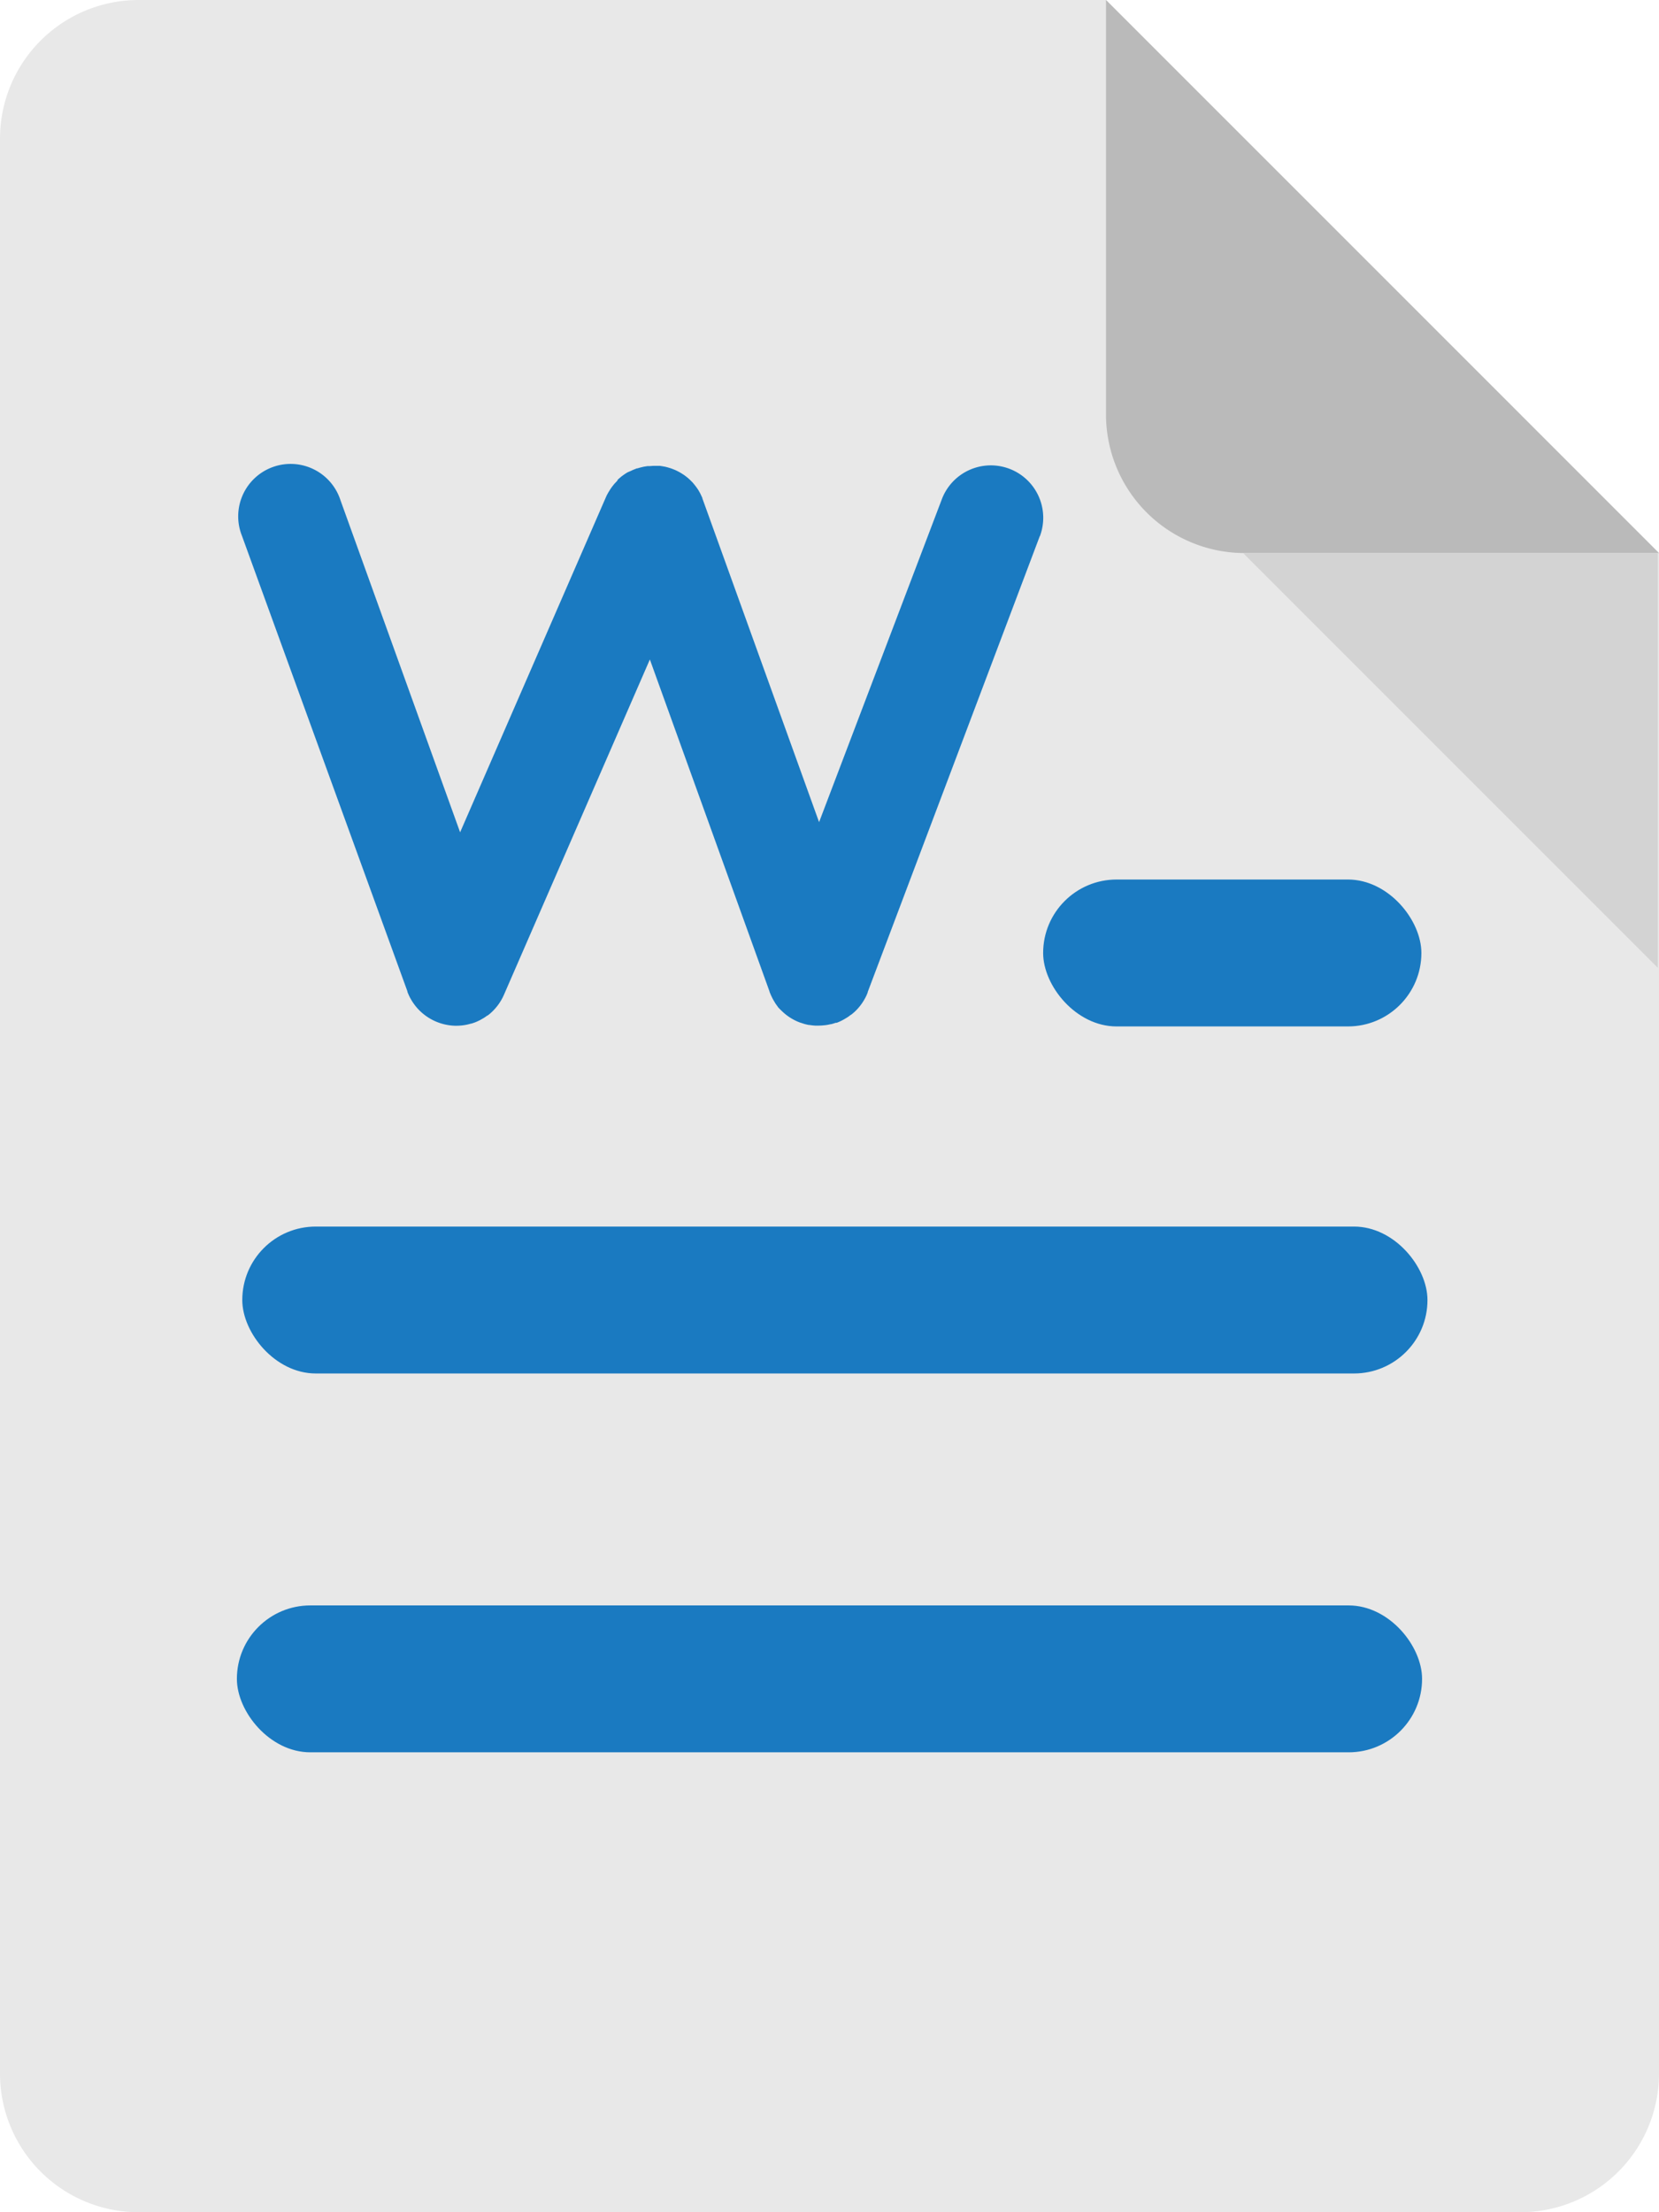
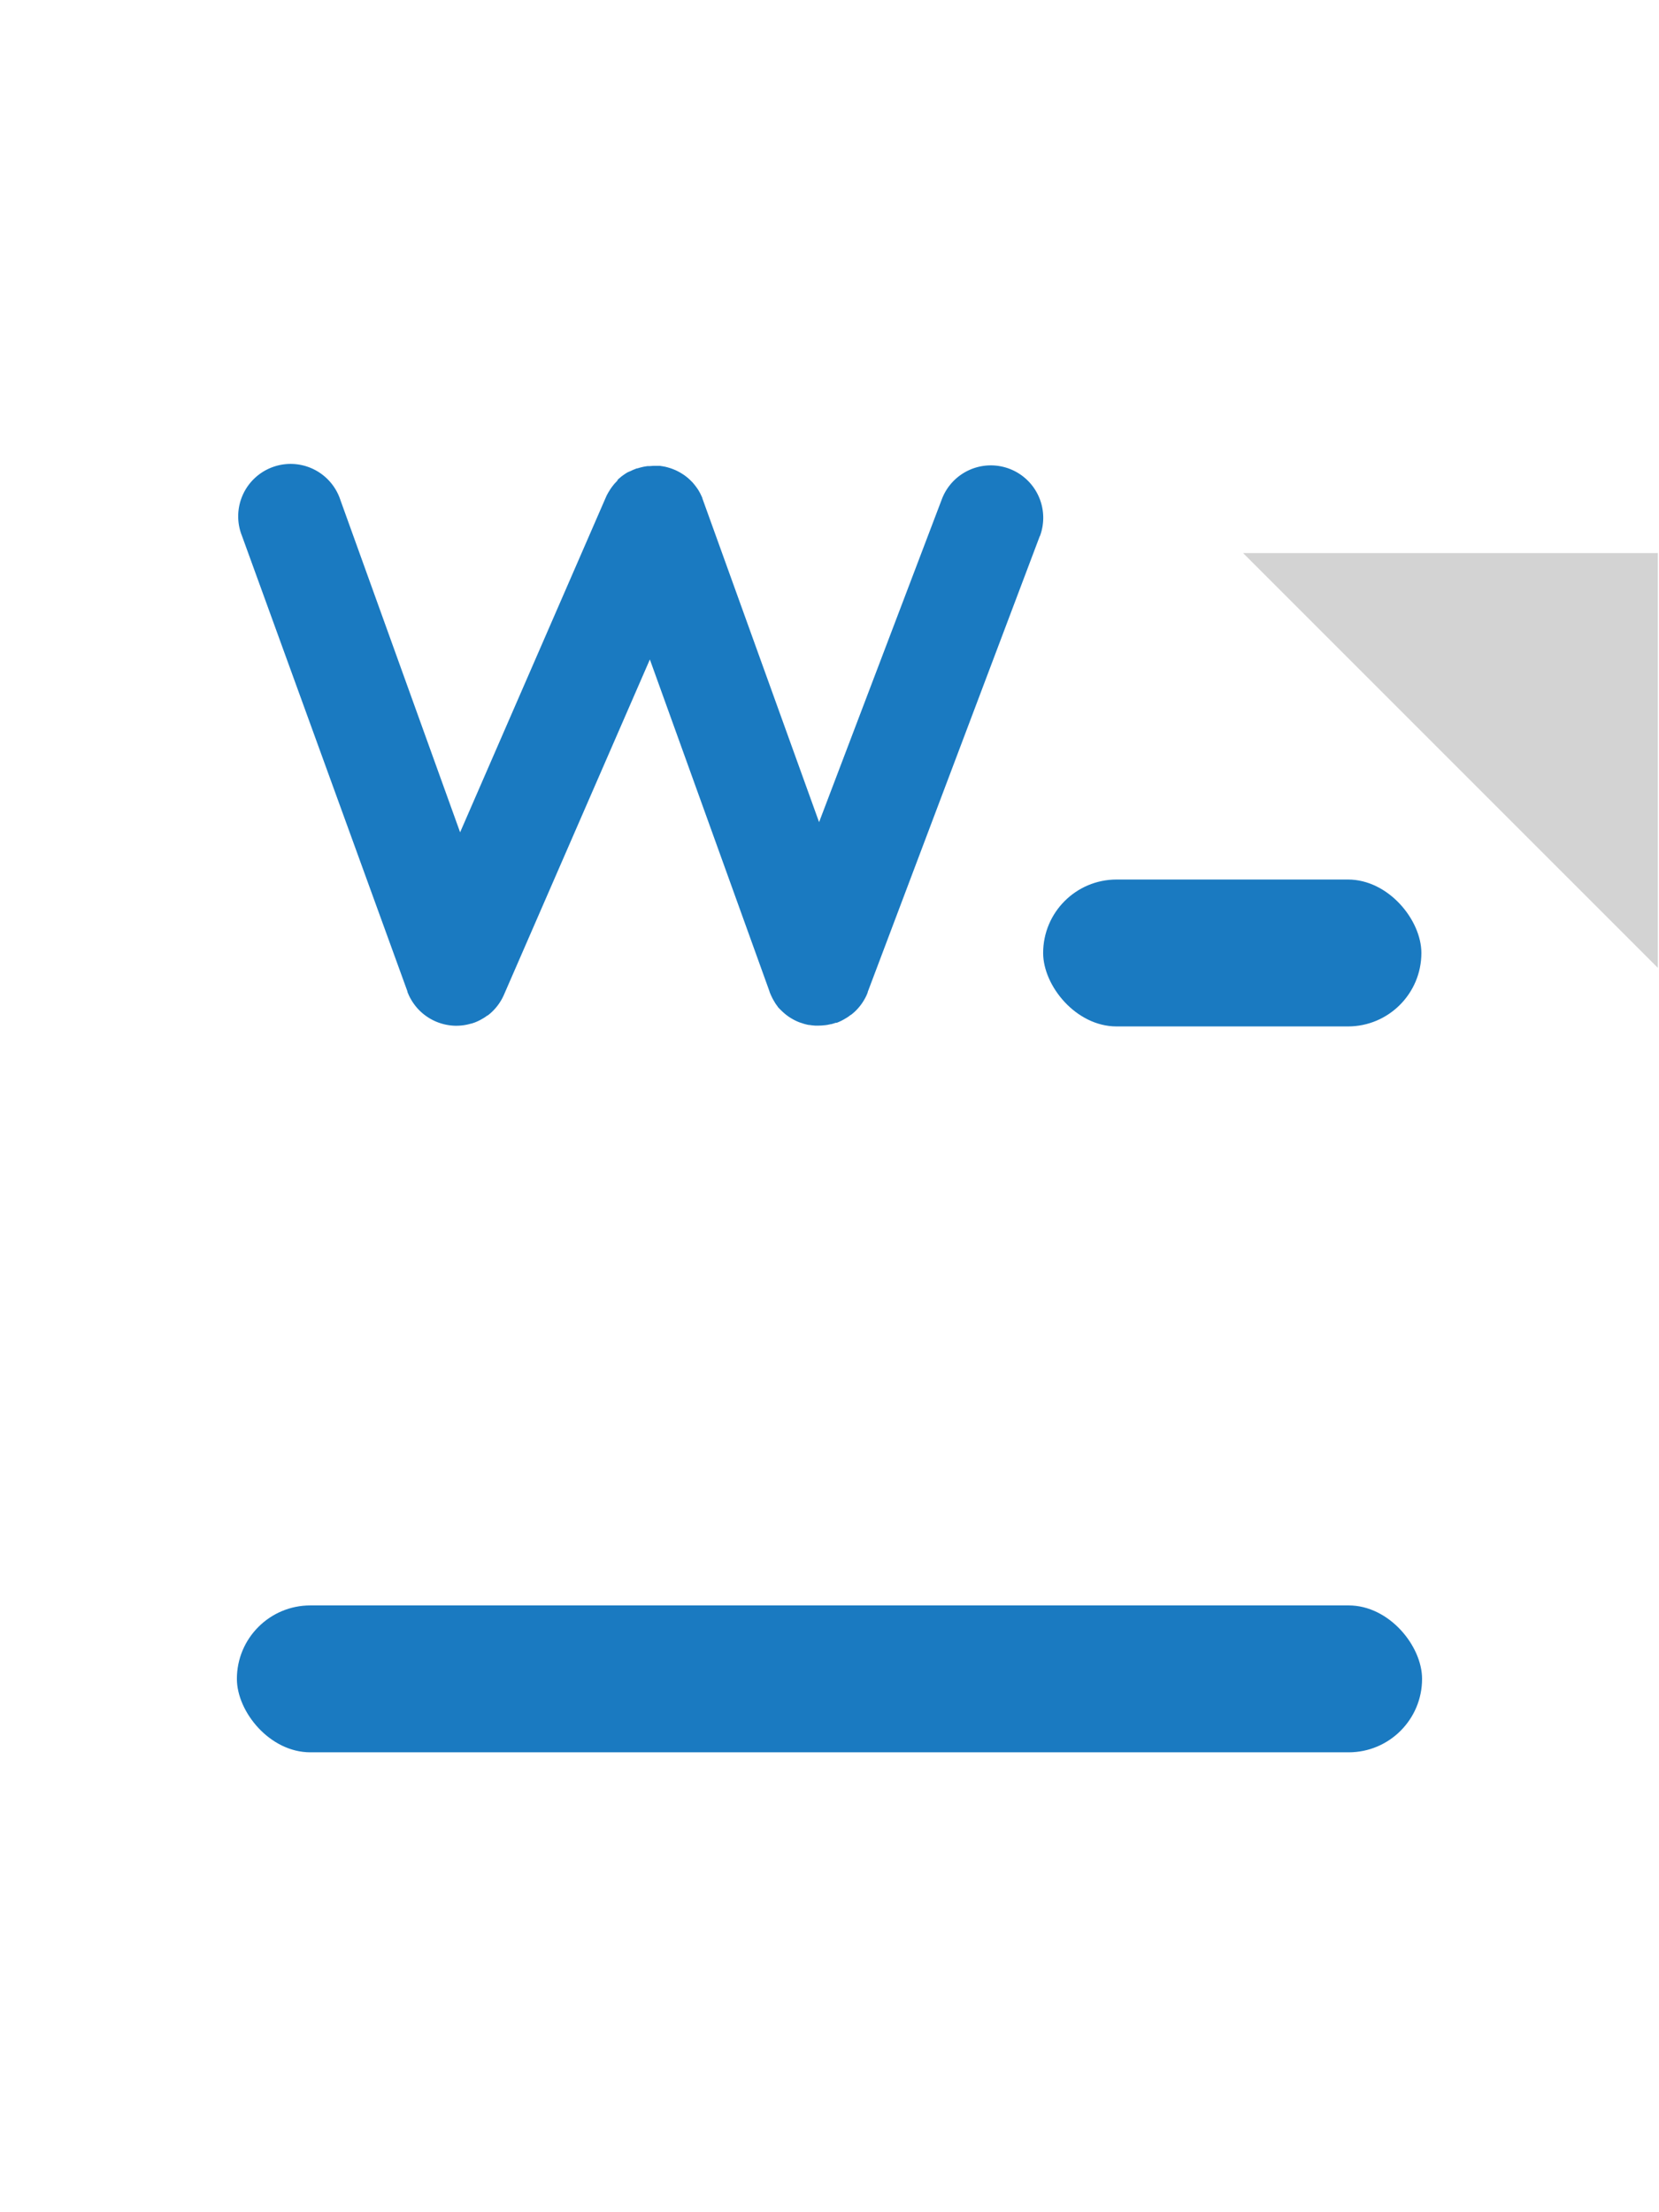
<svg xmlns="http://www.w3.org/2000/svg" id="Layer_1" data-name="Layer 1" viewBox="0 0 384 512">
  <defs>
    <style>.cls-1{fill:#e8e8e8;}.cls-2{fill:#bababa;}.cls-3{fill:#d3d3d3;}.cls-4{fill:#1a7ac1;}</style>
  </defs>
  <title>word</title>
-   <path class="cls-1" d="M96,0A32.09,32.09,0,0,0,64,32V480a32.09,32.09,0,0,0,32,32H416a32.09,32.09,0,0,0,32-32V128L320,0Z" transform="translate(-64)" />
-   <path class="cls-2" d="M352,128h96L320,0V96A32.09,32.09,0,0,0,352,128Z" transform="translate(-64)" />
  <polygon class="cls-3" points="383.73 224 287.73 128 383.73 128 383.73 224" />
  <path class="cls-4" d="M304.66,124.12h0L264.84,229.61l0,.1-.2.49q-.23.53-.5,1A12.05,12.05,0,0,1,262,234h0a12.32,12.32,0,0,1-1,.86l-.05,0c-.32.25-.64.49-1,.71l-.11.06c-.32.2-.65.39-1,.57a12.08,12.08,0,0,1-1.18.52h0l-.14,0-.09,0c-.35.12-.7.23-1.06.32h-.09l-.71.15-.62.09h-.09a12,12,0,0,1-1.45.09l-.6,0h-.16l-.66-.06-.65-.09h-.15c-.38-.07-.76-.17-1.15-.28l-.39-.13c-.18-.06-.35-.11-.53-.17l-.38-.15h0q-.55-.23-1.07-.51c-.35-.19-.68-.39-1-.6h0q-.49-.33-.94-.7h0c-.31-.26-.6-.52-.88-.8h0A11.71,11.71,0,0,1,244,233l0-.05c-.24-.31-.48-.63-.69-1l-.07-.12c-.19-.31-.38-.63-.55-1a12,12,0,0,1-.51-1.15l-.08-.21,0-.05-27.68-76.79-33.76,77.57h0a12.17,12.17,0,0,1-2.94,4.13h0c-.27.25-.56.49-.86.71l-.07,0c-.27.2-.55.4-.84.58l-.15.08c-.27.16-.54.32-.82.46s-.67.32-1,.45h0l-.25.09-.6.2h-.09q-.41.12-.84.22c-.27.06-.55.11-.82.15h0a12,12,0,0,1-1.73.13h-.29a12.17,12.17,0,0,1-8.56-3.84h0a11.71,11.71,0,0,1-.77-.91l-.08-.11c-.21-.28-.41-.57-.6-.87l-.12-.21c-.16-.27-.32-.54-.46-.83s-.33-.72-.47-1.09v0h0l0-.11v0L120,124h0a12.13,12.13,0,1,1,22.81-8.22h0l27.69,76.85,33.73-77.52h0l0,0,.14-.31c0-.09.1-.18.14-.27s.19-.38.3-.56l.29-.47c.1-.16.2-.32.31-.48s.25-.35.38-.52l.3-.38c.16-.19.32-.36.49-.54l.28-.29L207,111l.33-.29.48-.41.46-.34.57-.39.43-.26L210,109l.4-.19c.25-.11.51-.21.76-.31l.25-.1h0l0,0h0l.14,0,.5-.15.59-.15.46-.1.77-.12.32,0c.39,0,.77-.06,1.17-.06h.41l.5,0,.5,0,.63.1.6.11.5.13.68.2.42.15.7.28.4.19.65.34.43.26c.19.12.38.24.56.36l.46.34.45.36.47.43.38.38.22.22.24.29.28.34.4.53.29.42c.11.16.21.33.3.5s.2.33.28.51.15.31.22.46.18.39.26.59l0,.1,0,0h0l.11.28,0,0,26.89,74.59L282,115.55h0a12.12,12.12,0,1,1,22.69,8.57Z" transform="translate(-64)" />
  <rect class="cls-4" x="241.45" y="203.56" width="87.55" height="34" rx="17" ry="17" />
-   <rect class="cls-4" x="56.08" y="283.88" width="274.33" height="34" rx="17" ry="17" />
  <rect class="cls-4" x="54.83" y="371.56" width="274.33" height="34" rx="17" ry="17" />
</svg>